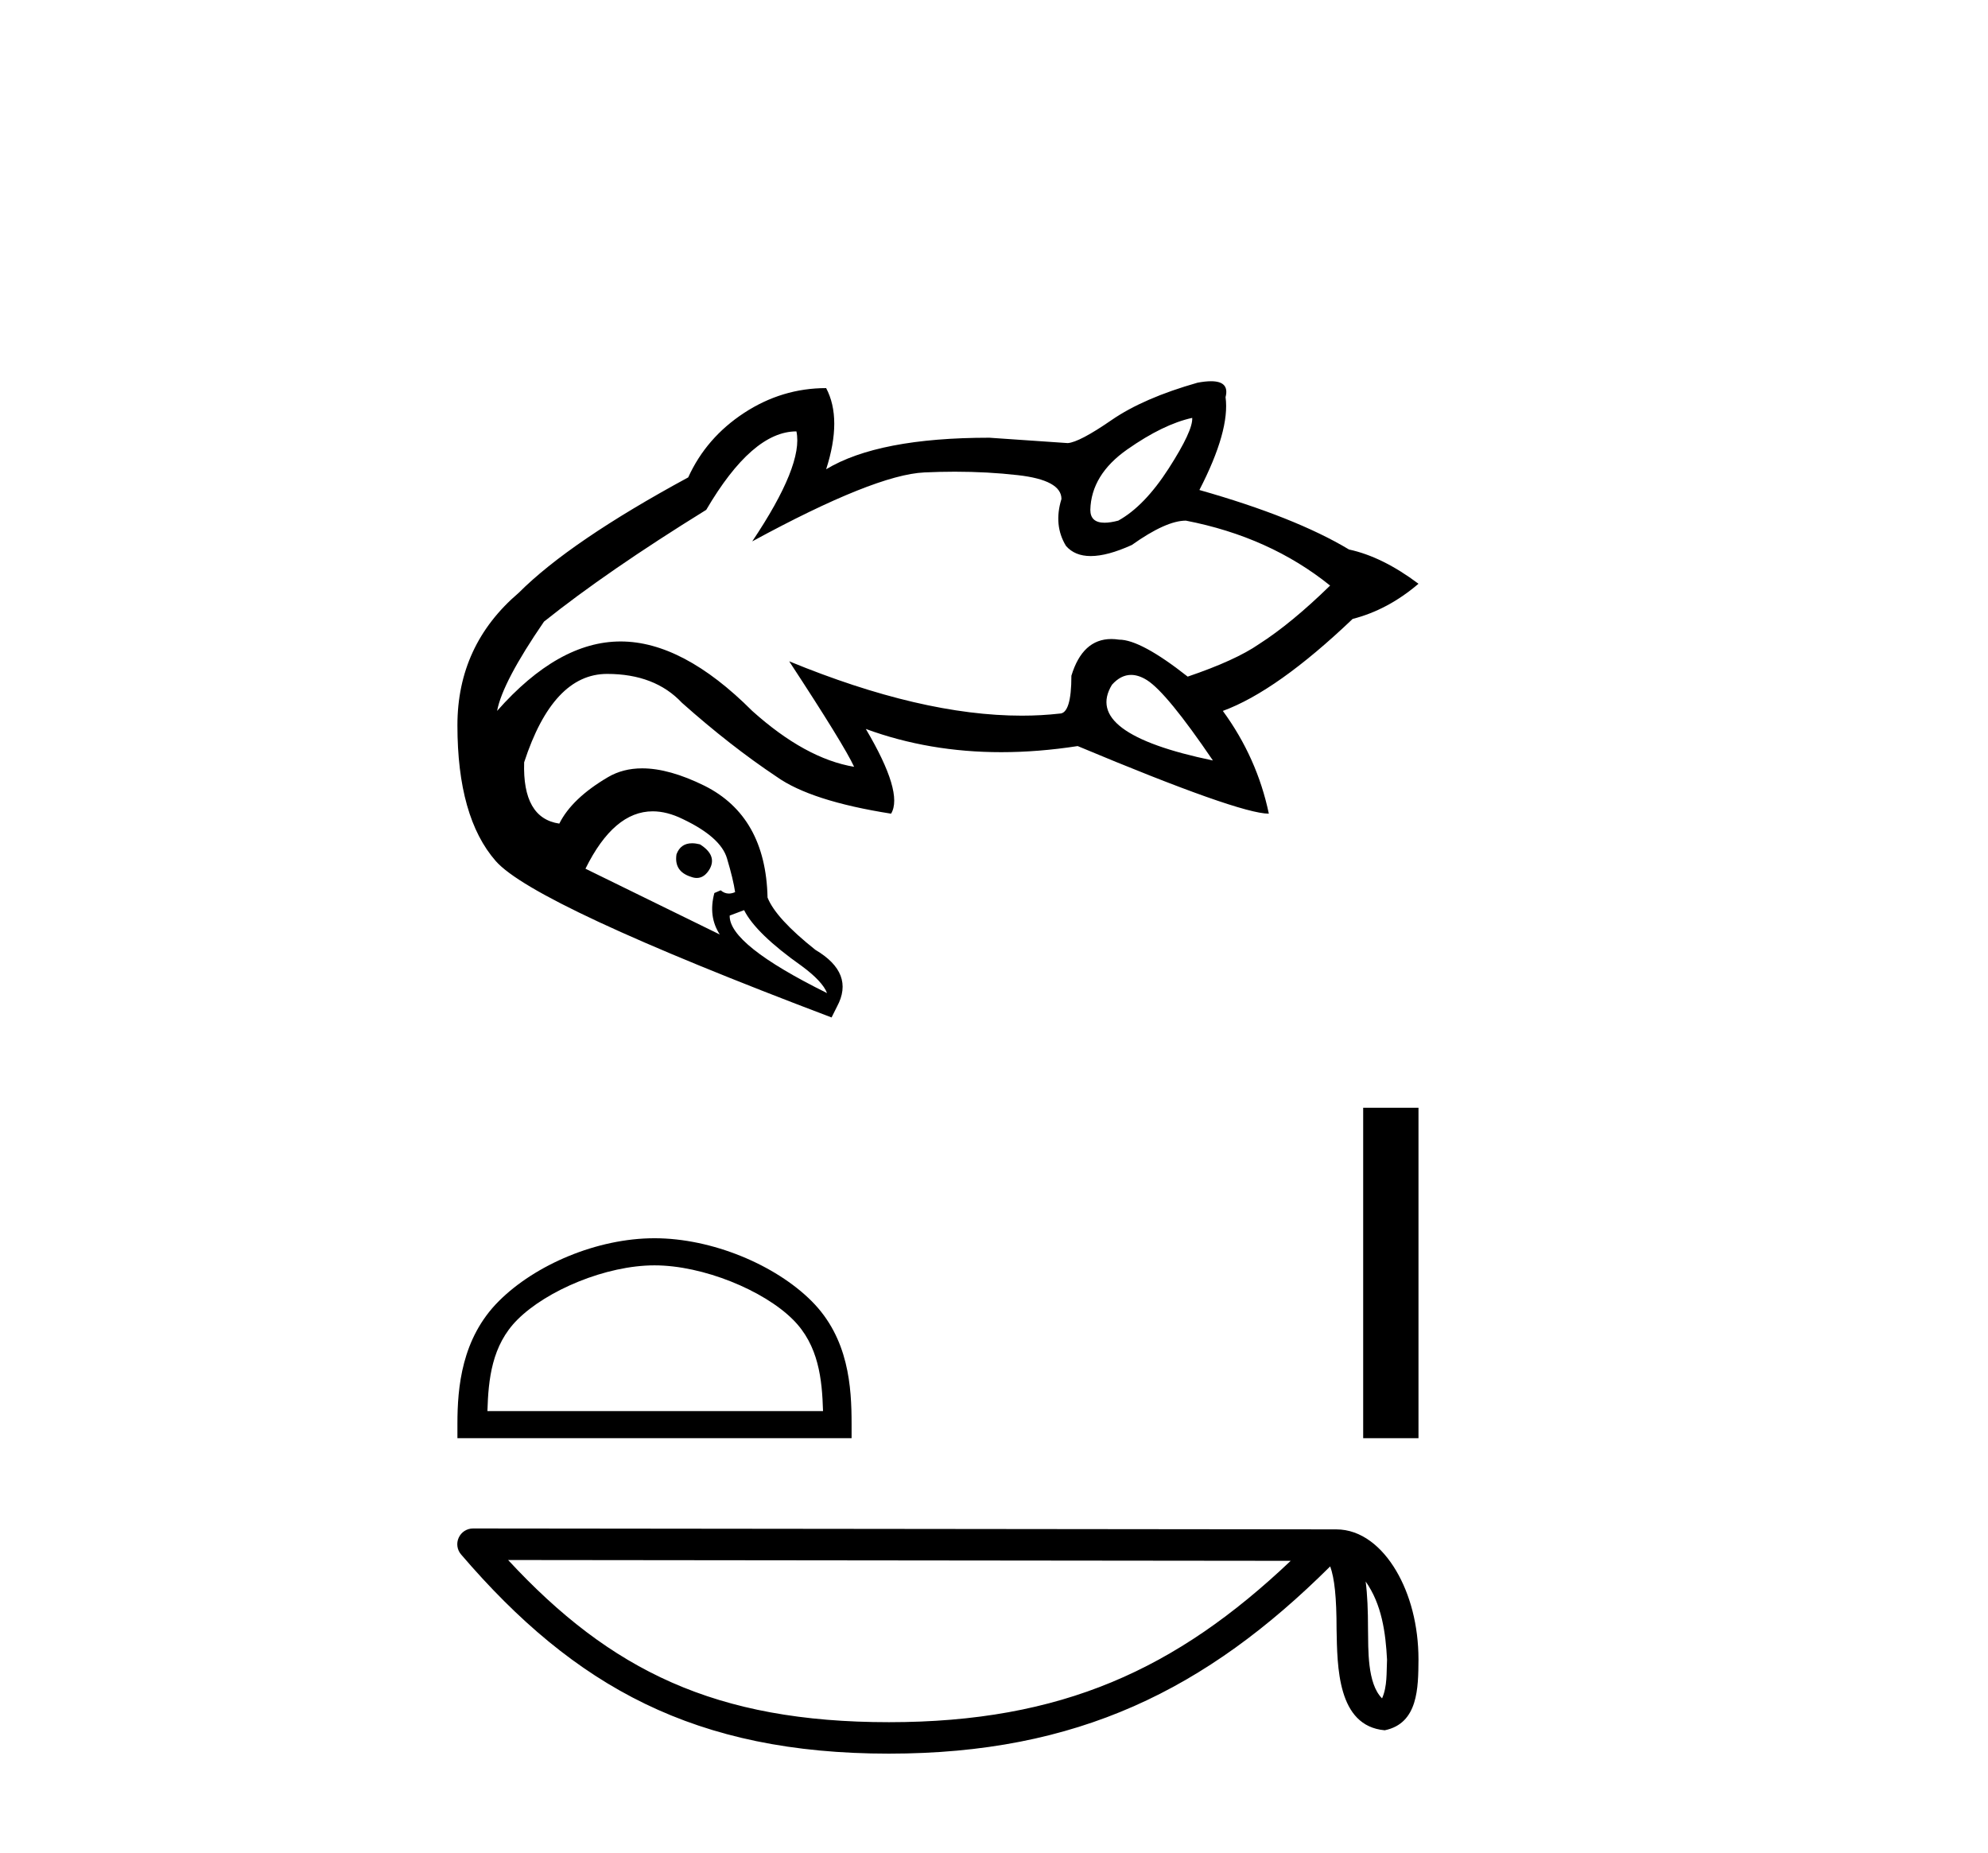
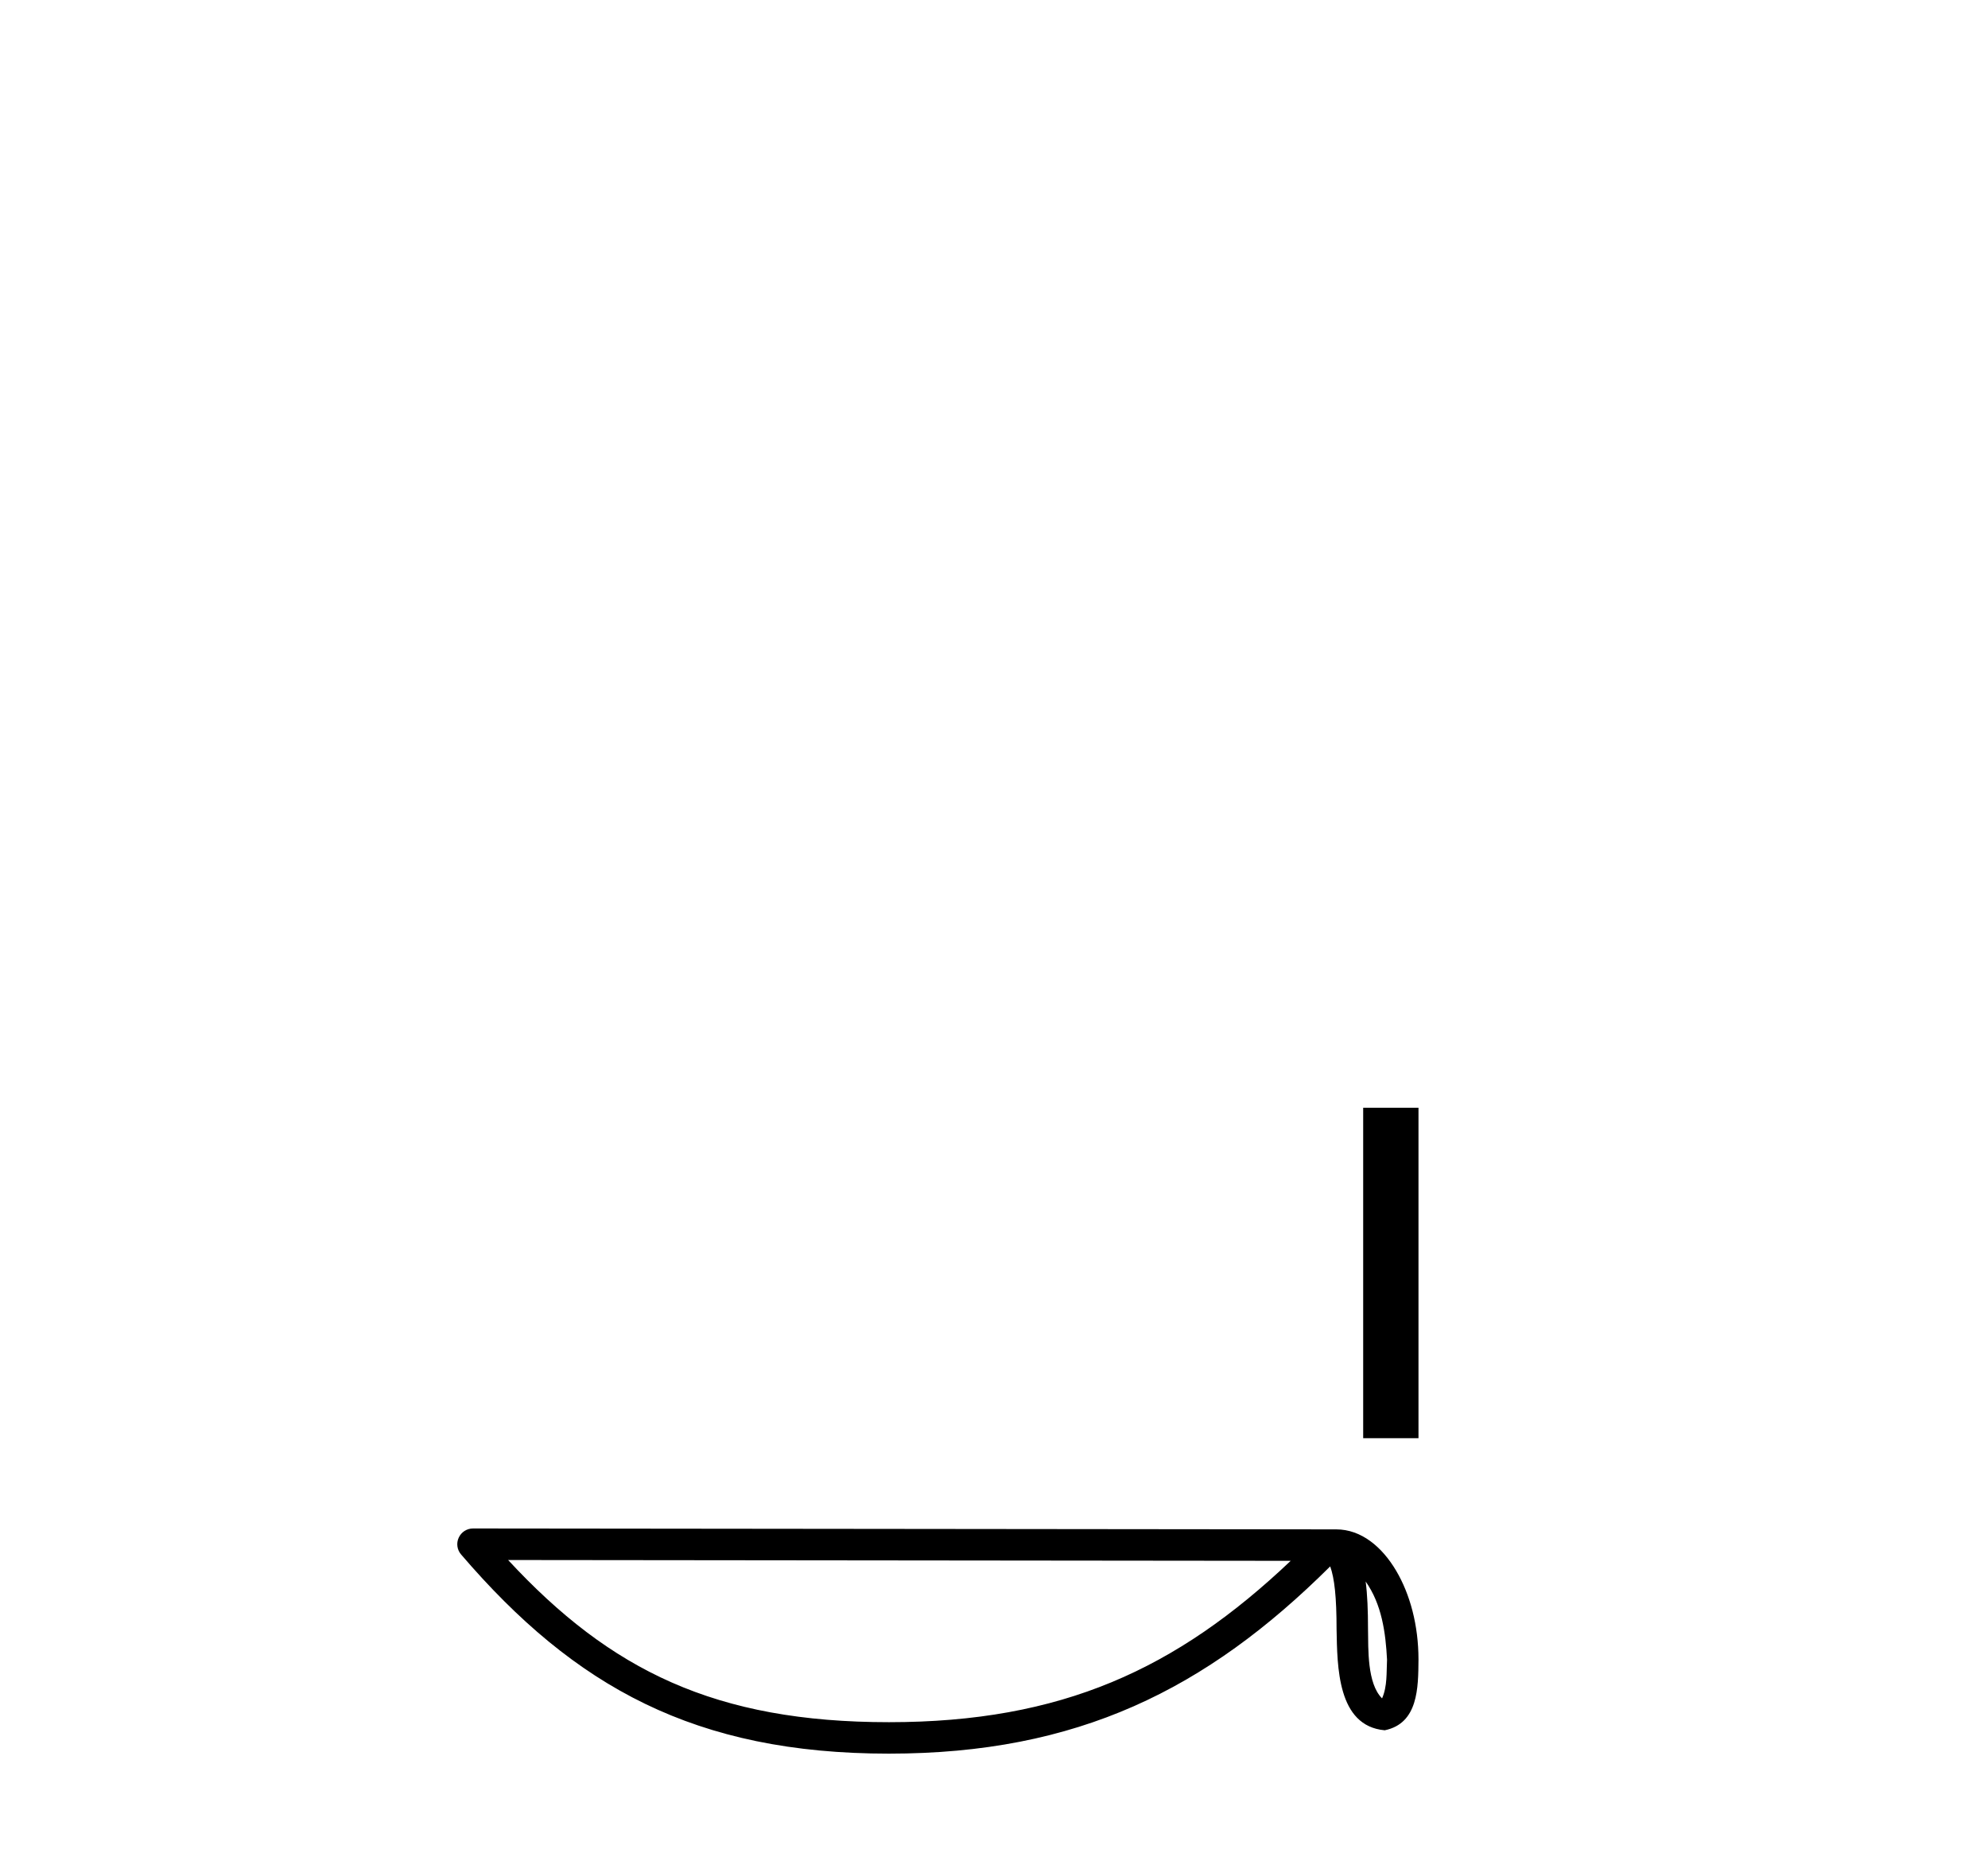
<svg xmlns="http://www.w3.org/2000/svg" width="44.0" height="41.0">
-   <path d="M 26.387 9.248 Q 26.406 9.527 25.868 10.365 Q 25.329 11.203 24.75 11.522 Q 24.574 11.568 24.447 11.568 Q 24.132 11.568 24.132 11.283 Q 24.152 10.505 24.95 9.946 Q 25.748 9.387 26.387 9.248 ZM 25.034 14.936 Q 25.203 14.936 25.389 15.054 Q 25.828 15.334 26.845 16.83 Q 23.952 16.231 24.611 15.154 Q 24.806 14.936 25.034 14.936 ZM 17.627 9.547 Q 17.786 10.285 16.649 11.981 Q 19.363 10.505 20.46 10.455 Q 20.803 10.439 21.133 10.439 Q 21.86 10.439 22.525 10.515 Q 23.493 10.624 23.493 11.043 Q 23.314 11.622 23.593 12.081 Q 23.788 12.306 24.141 12.306 Q 24.51 12.306 25.05 12.061 Q 25.808 11.522 26.247 11.522 Q 28.103 11.882 29.439 12.959 Q 28.581 13.797 27.863 14.256 Q 27.344 14.615 26.287 14.974 Q 25.249 14.156 24.77 14.156 Q 24.68 14.142 24.597 14.142 Q 23.96 14.142 23.713 14.954 Q 23.713 15.792 23.453 15.792 Q 23.047 15.838 22.615 15.838 Q 20.391 15.838 17.467 14.635 L 17.467 14.635 Q 18.684 16.491 18.904 16.97 Q 17.826 16.79 16.649 15.733 Q 15.113 14.196 13.736 14.196 Q 12.359 14.196 11.002 15.733 Q 11.122 15.094 12.04 13.757 Q 13.437 12.64 15.631 11.283 Q 16.649 9.547 17.627 9.547 ZM 15.318 18.662 Q 15.064 18.662 14.973 18.905 Q 14.913 19.284 15.292 19.404 Q 15.36 19.43 15.422 19.43 Q 15.594 19.43 15.711 19.225 Q 15.871 18.925 15.492 18.686 Q 15.397 18.662 15.318 18.662 ZM 14.447 17.955 Q 14.764 17.955 15.113 18.127 Q 15.951 18.526 16.09 18.995 Q 16.23 19.464 16.27 19.743 Q 16.198 19.775 16.133 19.775 Q 16.034 19.775 15.951 19.703 L 15.811 19.763 Q 15.671 20.282 15.931 20.681 L 12.958 19.225 Q 13.585 17.955 14.447 17.955 ZM 16.469 20.142 Q 16.729 20.661 17.747 21.38 Q 18.205 21.719 18.305 21.978 Q 16.13 20.901 16.15 20.262 L 16.469 20.142 ZM 26.804 8.437 Q 26.679 8.437 26.506 8.469 Q 25.309 8.809 24.601 9.297 Q 23.892 9.786 23.633 9.806 L 21.897 9.687 Q 19.443 9.687 18.285 10.385 Q 18.644 9.268 18.285 8.589 Q 17.308 8.589 16.469 9.138 Q 15.631 9.687 15.232 10.565 Q 12.618 11.981 11.481 13.119 Q 10.124 14.276 10.124 16.052 Q 10.124 18.087 10.972 19.055 Q 11.82 20.023 18.405 22.517 L 18.525 22.277 Q 18.924 21.539 18.046 21.02 Q 17.168 20.322 16.988 19.863 Q 16.948 18.067 15.592 17.389 Q 14.811 17.004 14.214 17.004 Q 13.788 17.004 13.456 17.199 Q 12.658 17.668 12.379 18.227 Q 11.561 18.107 11.601 16.87 Q 12.239 14.914 13.437 14.914 Q 14.494 14.914 15.093 15.553 Q 16.17 16.511 17.188 17.189 Q 17.946 17.728 19.722 18.007 Q 20.001 17.548 19.163 16.132 L 19.163 16.132 Q 20.561 16.646 22.16 16.646 Q 22.98 16.646 23.852 16.511 Q 27.424 18.007 28.083 18.007 Q 27.823 16.77 27.065 15.733 Q 28.262 15.294 29.938 13.697 Q 30.717 13.498 31.395 12.919 Q 30.597 12.32 29.858 12.161 Q 28.661 11.443 26.546 10.844 Q 27.225 9.527 27.125 8.789 Q 27.217 8.437 26.804 8.437 Z" style="fill:#000000;stroke:none" />
-   <path d="M 14.486 28.003 C 15.559 28.003 16.902 28.555 17.552 29.205 C 18.121 29.773 18.195 30.527 18.216 31.228 L 10.788 31.228 C 10.809 30.527 10.883 29.773 11.452 29.205 C 12.102 28.555 13.413 28.003 14.486 28.003 ZM 14.486 27.403 C 13.213 27.403 11.844 27.991 11.041 28.794 C 10.217 29.617 10.124 30.701 10.124 31.512 L 10.124 31.828 L 18.848 31.828 L 18.848 31.512 C 18.848 30.701 18.787 29.617 17.963 28.794 C 17.16 27.991 15.759 27.403 14.486 27.403 Z" style="fill:#000000;stroke:none" />
  <path d="M 30.171 24.515 L 30.171 31.828 L 31.395 31.828 L 31.395 24.515 Z" style="fill:#000000;stroke:none" />
  <path d="M 30.226 35 C 30.582 35.504 30.668 36.128 30.699 36.729 C 30.685 37.013 30.707 37.32 30.589 37.586 C 30.256 37.255 30.286 36.49 30.278 36.062 C 30.278 35.64 30.264 35.294 30.226 35 ZM 11.246 34.524 L 28.567 34.542 C 26.037 36.941 23.499 38.113 19.675 38.113 C 15.836 38.113 13.512 36.97 11.246 34.524 ZM 10.469 33.826 C 10.333 33.826 10.21 33.905 10.153 34.029 C 10.096 34.152 10.116 34.298 10.205 34.401 C 12.721 37.338 15.392 38.809 19.675 38.809 C 23.845 38.809 26.694 37.396 29.441 34.665 C 29.535 34.927 29.582 35.339 29.582 36.062 C 29.599 36.866 29.593 38.199 30.648 38.292 C 31.391 38.14 31.39 37.346 31.395 36.729 C 31.395 35.97 31.209 35.281 30.899 34.758 C 30.589 34.235 30.13 33.846 29.575 33.846 L 10.47 33.826 C 10.469 33.826 10.469 33.826 10.469 33.826 Z" style="fill:#000000;stroke:none" />
</svg>